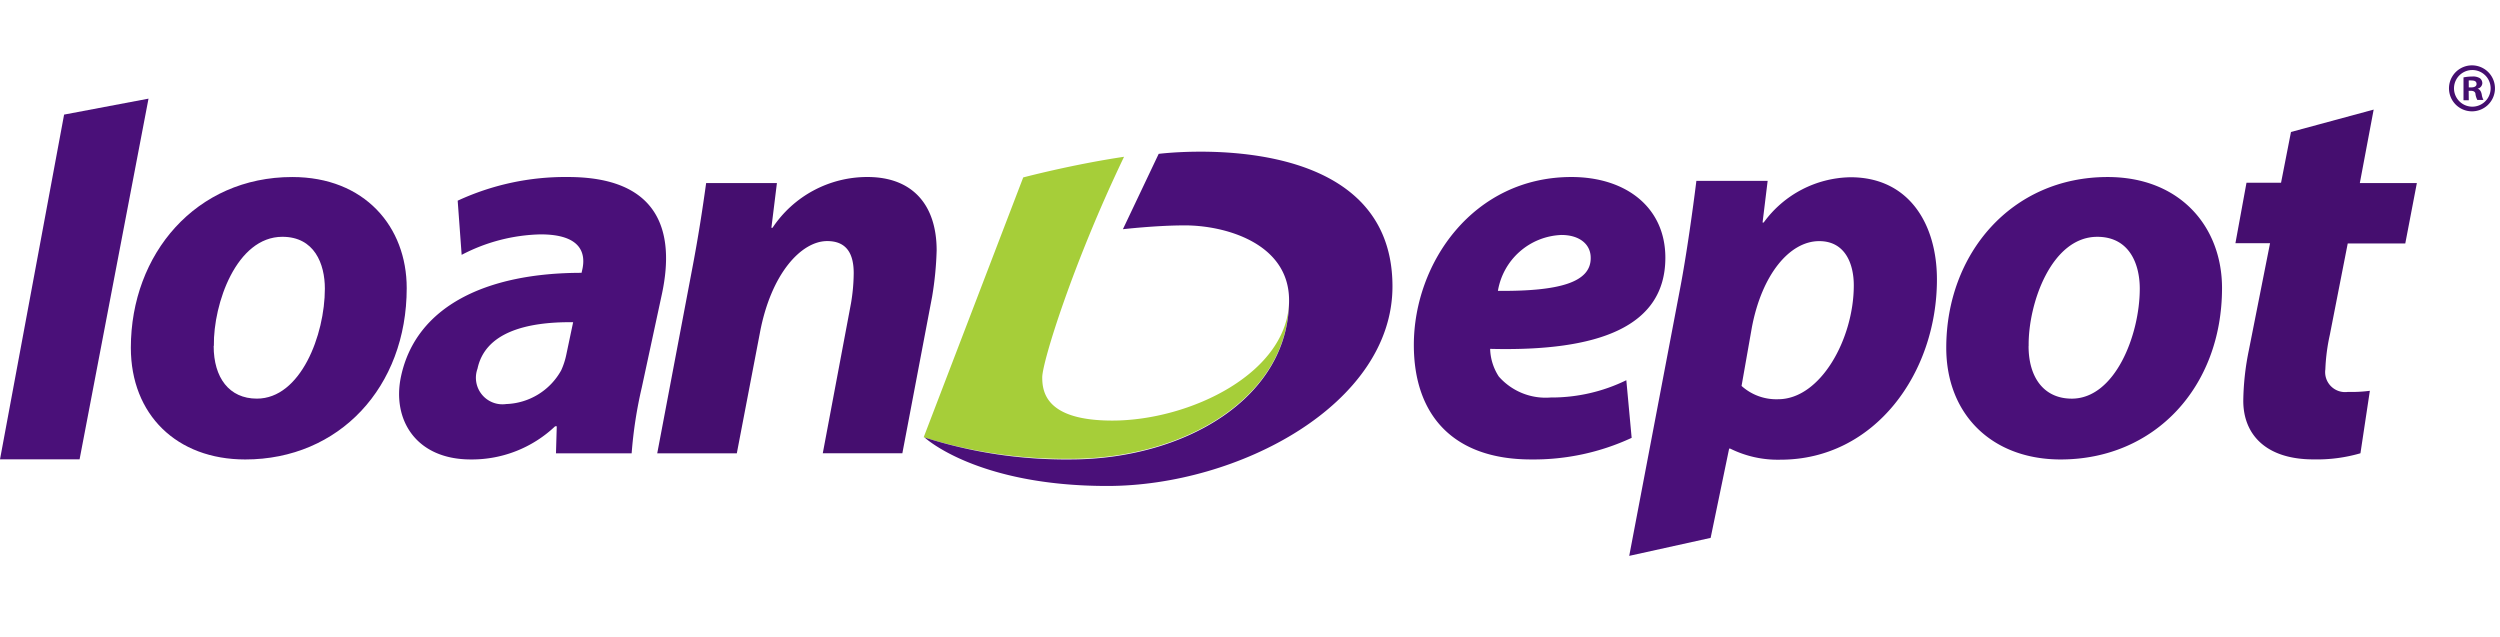
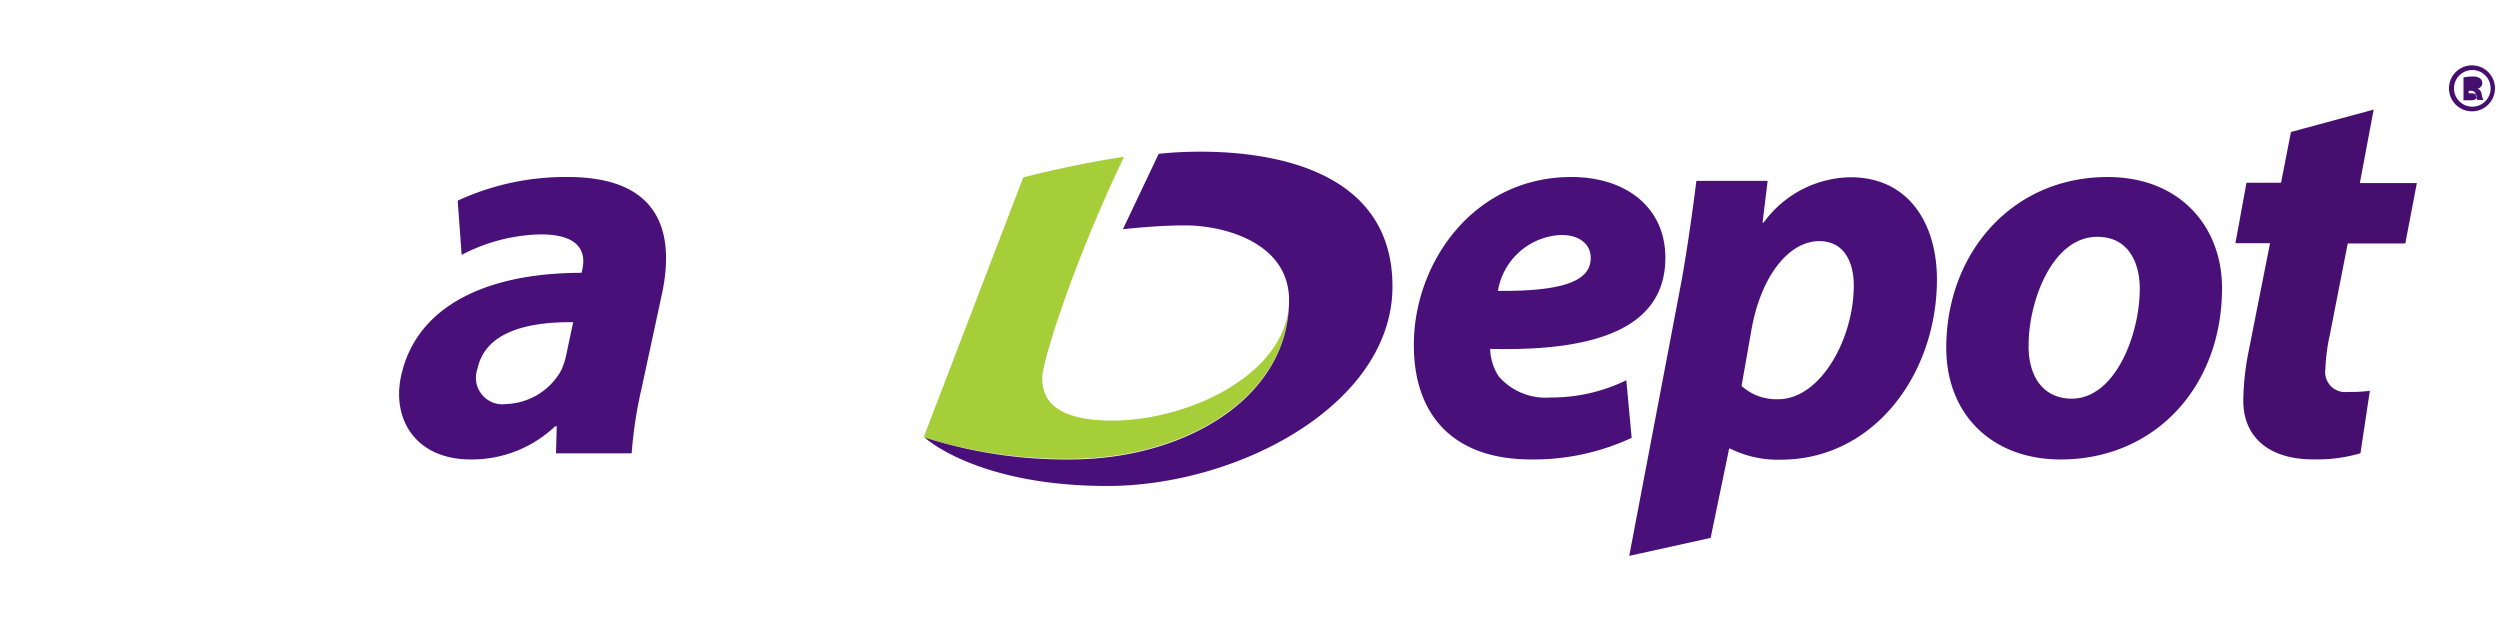
<svg xmlns="http://www.w3.org/2000/svg" width="153" height="39" viewBox="0 0 153 31">
  <g fill-rule="nonzero" fill="none">
-     <path fill="#4A1079" d="m0 24.113 3.923-21.1 5.166-.976L4.87 24.113zM24.891 13.628c0 6.06-4.13 10.491-9.883 10.491-4.193 0-7-2.744-7-6.837 0-5.748 3.992-10.448 9.877-10.448 4.431 0 7.006 3.04 7.006 6.795m-11.814 3.552c0 1.93.946 3.215 2.644 3.215 2.676 0 4.161-3.892 4.161-6.731 0-1.523-.64-3.173-2.6-3.173-2.813 0-4.23 4.093-4.193 6.662" />
-     <path d="m40.223 23.743 2.115-11.162c.407-2.115.677-3.923.878-5.378h4.331l-.338 2.739h.069a6.96 6.96 0 0 1 5.815-3.109c2.707 0 4.23 1.655 4.23 4.495a20.479 20.479 0 0 1-.275 2.813l-1.824 9.6h-4.87l1.724-9.164c.107-.615.164-1.237.169-1.861 0-1.153-.407-1.962-1.623-1.962-1.586 0-3.448 1.993-4.124 5.647l-1.407 7.342h-4.87z" fill="#450E6F" />
    <path d="M99.857 22.796a14.218 14.218 0 0 1-6.155 1.322c-4.759 0-7.175-2.707-7.175-7.006 0-5.039 3.654-10.279 9.645-10.279 3.342 0 5.748 1.861 5.748 4.939 0 4.23-4.093 5.748-10.723 5.578.016.602.2 1.188.529 1.692a3.813 3.813 0 0 0 3.173 1.285c1.605.009 3.19-.353 4.632-1.058l.326 3.527zm-2.506-11.025c0-.814-.677-1.391-1.793-1.391a4.1 4.1 0 0 0-3.886 3.421c3.786.032 5.679-.529 5.679-2v-.03zM99.709 30.019l3.125-16.423c.375-1.962.777-4.838.984-6.525h4.362l-.311 2.548h.069a6.689 6.689 0 0 1 5.314-2.771c3.585 0 5.288 2.876 5.288 6.255 0 5.753-3.823 11.03-9.571 11.03a6.541 6.541 0 0 1-3.077-.677h-.069l-1.132 5.462-4.982 1.101zm6.874-10.4a3.173 3.173 0 0 0 2.237.814c2.6 0 4.632-3.7 4.632-6.969 0-1.322-.529-2.707-2.115-2.707-1.824 0-3.516 2.062-4.124 5.288l-.63 3.574zM135.988 13.628c0 6.06-4.124 10.491-9.877 10.491-4.193 0-7-2.744-7-6.837 0-5.748 3.987-10.448 9.877-10.448 4.431 0 7 3.04 7 6.795m-11.839 3.553c0 1.93.946 3.215 2.644 3.215 2.644 0 4.161-3.892 4.161-6.731 0-1.523-.645-3.173-2.6-3.173-2.813 0-4.23 4.093-4.2 6.662" fill="#4A1079" />
    <path d="m145.268 2.707-.846 4.495h3.49l-.709 3.7h-3.522l-1.095 5.589a11.745 11.745 0 0 0-.275 2.115 1.221 1.221 0 0 0 1.37 1.38c.452.011.905-.012 1.354-.069l-.576 3.823a9.518 9.518 0 0 1-2.876.375c-2.908 0-4.294-1.523-4.294-3.585.014-1.036.127-2.068.338-3.083l1.3-6.562h-2.119l.677-3.7h2.115l.608-3.108 5.06-1.37z" fill="#450E6F" />
    <path d="M39.276 19.719a26.555 26.555 0 0 0-.619 4.024h-4.631l.048-1.655h-.1a7.4 7.4 0 0 1-5.166 2.03c-3.352 0-4.828-2.438-4.267-5.076.915-4.294 5.208-6.345 11.051-6.345l.053-.238c.185-.878 0-2.115-2.559-2.115-1.686.038-3.34.467-4.833 1.253l-.243-3.315a15.667 15.667 0 0 1 6.747-1.449c5.515 0 6.583 3.247 5.758 7.133l-1.239 5.753zm-4.2-4c-2.951-.032-5.393.666-5.853 2.845a1.625 1.625 0 0 0 1.761 2.163 4 4 0 0 0 3.363-2.067c.14-.308.244-.63.312-.962l.417-1.979z" fill="#4A1079" />
    <path d="m56.53 22.759 6.091-15.9s3-.793 6.171-1.264c-3.125 6.514-5.007 12.563-5.007 13.5 0 .937.27 2.644 4.288 2.644 4.759 0 10.819-2.924 10.819-7.4 0 5.964-6.372 9.74-13.394 9.74a29.119 29.119 0 0 1-8.968-1.317v-.003z" fill="#A6CE39" />
    <path d="M78.891 14.378c0 5.964-6.372 9.74-13.394 9.74a28.5 28.5 0 0 1-8.91-1.343s3.173 2.966 11.183 2.966 17.449-4.992 17.449-12.214c0-9.946-14.308-8.111-14.308-8.111l-2.189 4.611s2.052-.233 3.754-.233c2.397-.016 6.415 1.036 6.415 4.584z" fill="#4A1079" />
-     <path d="M151.306 0a1.407 1.407 0 1 1-.093 2.812A1.407 1.407 0 0 1 151.306 0zm0 .286a1.121 1.121 0 1 0 0 2.242 1.121 1.121 0 0 0 0-2.242zm-.217 1.851h-.323v-1.4c.174-.035.351-.053.529-.053.17-.017.34.022.486.111a.391.391 0 0 1 .137.3.365.365 0 0 1-.291.333c.137.042.212.153.254.344.015.12.05.237.106.344h-.375a1.169 1.169 0 0 1-.111-.338c0-.153-.111-.222-.291-.222h-.128l.007.581zm0-.788h.153c.18 0 .323-.063.323-.206s-.09-.217-.3-.217a.629.629 0 0 0-.18 0l.004.423z" fill="#450E6F" />
+     <path d="M151.306 0a1.407 1.407 0 1 1-.093 2.812A1.407 1.407 0 0 1 151.306 0zm0 .286a1.121 1.121 0 1 0 0 2.242 1.121 1.121 0 0 0 0-2.242zm-.217 1.851h-.323v-1.4c.174-.035.351-.053.529-.053.17-.017.34.022.486.111a.391.391 0 0 1 .137.3.365.365 0 0 1-.291.333c.137.042.212.153.254.344.015.12.05.237.106.344h-.375a1.169 1.169 0 0 1-.111-.338c0-.153-.111-.222-.291-.222h-.128l.007.581zh.153c.18 0 .323-.063.323-.206s-.09-.217-.3-.217a.629.629 0 0 0-.18 0l.004.423z" fill="#450E6F" />
  </g>
</svg>